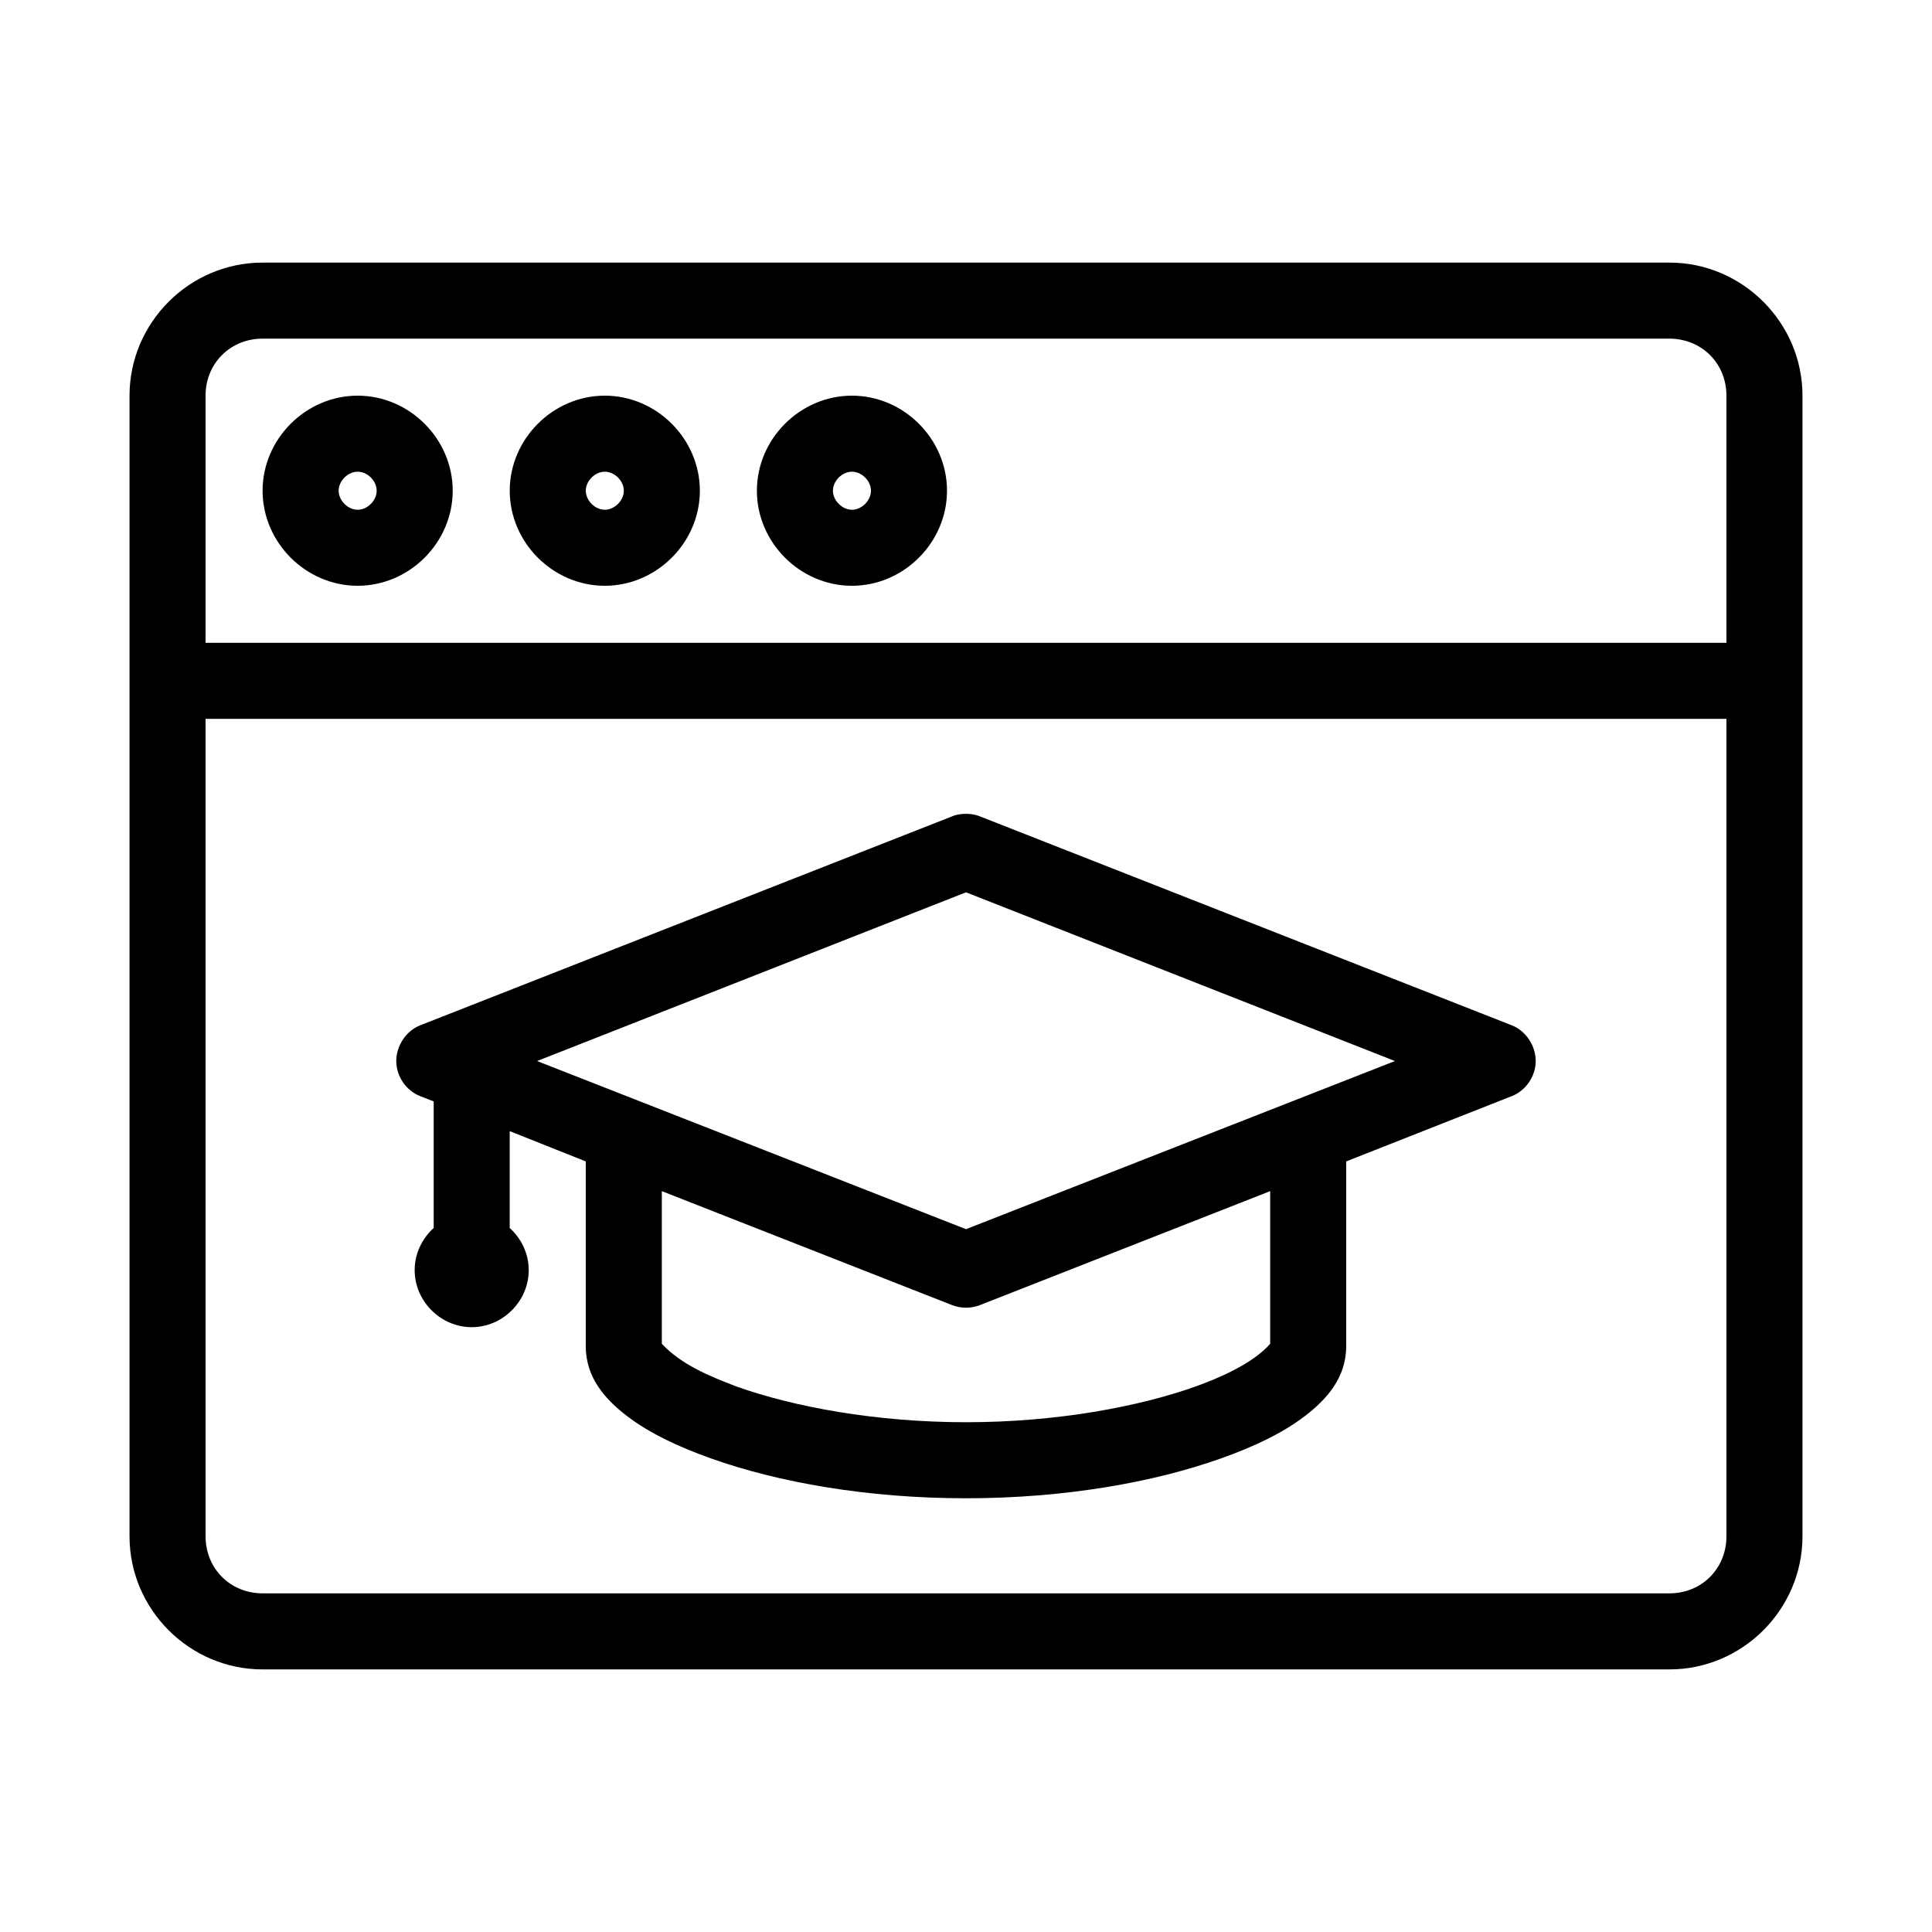
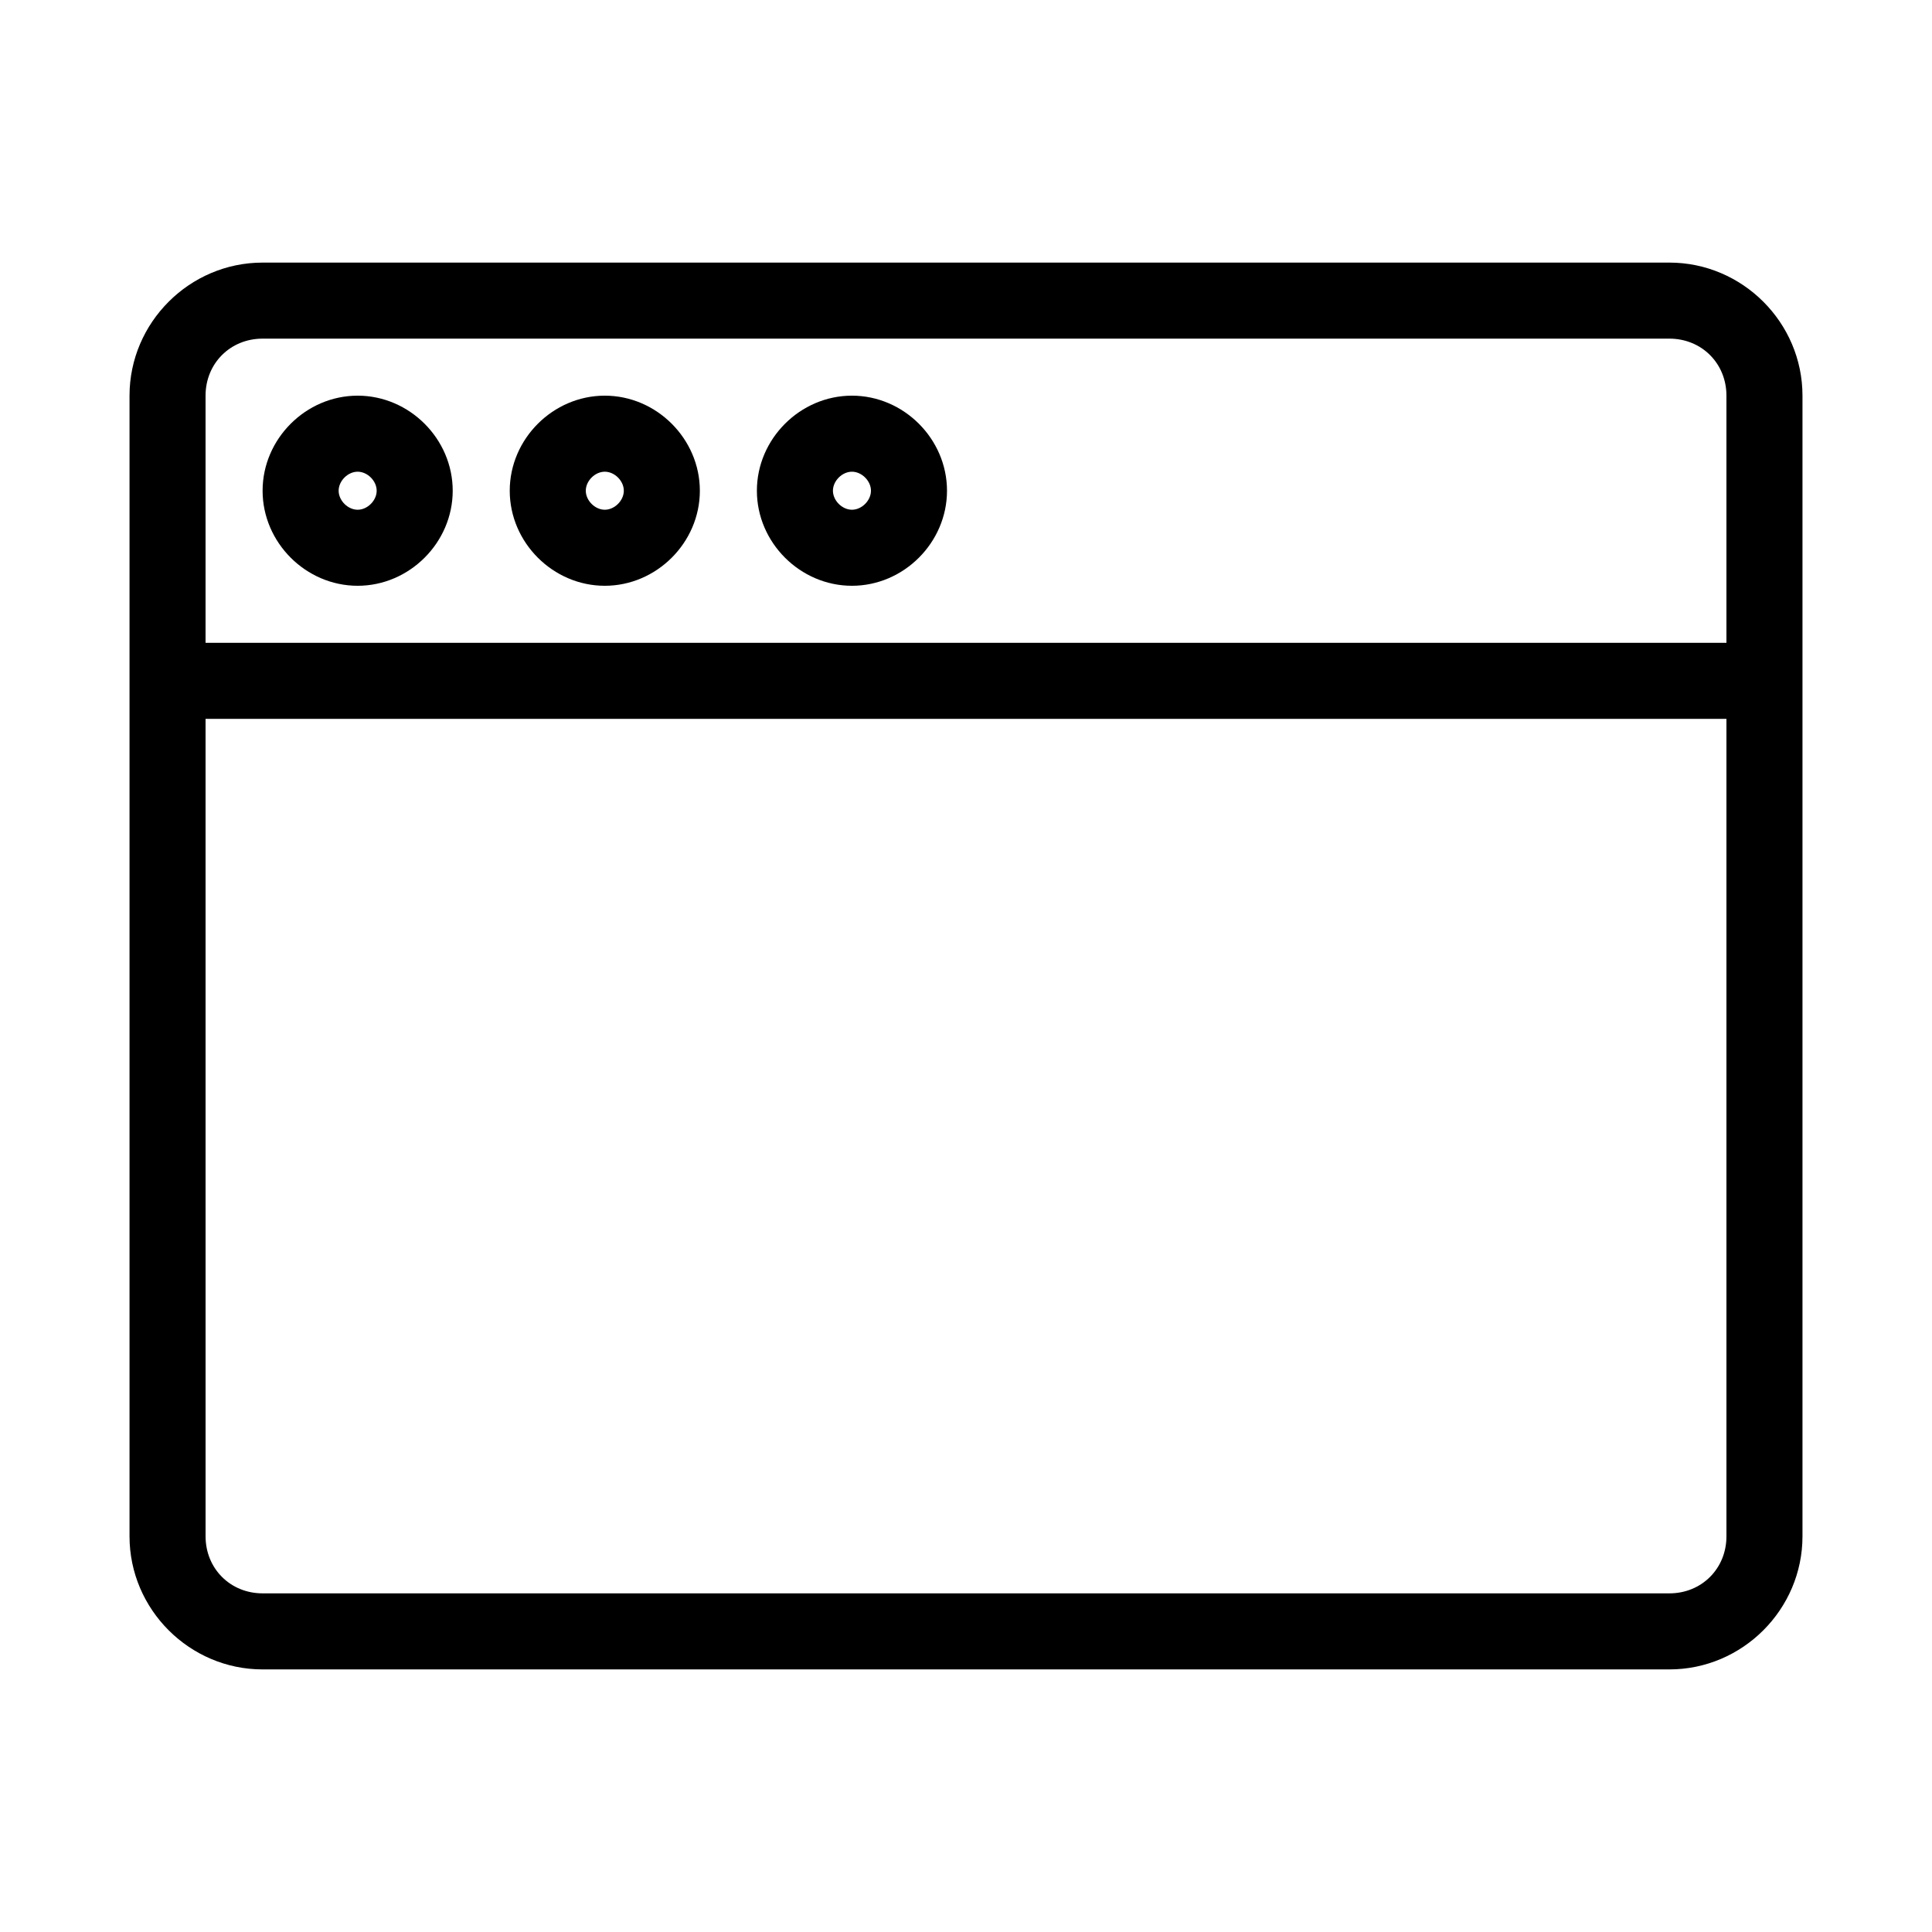
<svg xmlns="http://www.w3.org/2000/svg" fill="#000000" width="800px" height="800px" version="1.1" viewBox="144 144 512 512">
  <g>
    <path d="m213.59 213.59c-19.363 0-35.266 15.902-35.266 35.266v302.29c0 19.363 15.902 35.266 35.266 35.266h372.82c19.363 0 35.266-15.902 35.266-35.266v-302.29c0-19.363-15.902-35.266-35.266-35.266zm0 20.152h372.82c8.547 0 15.113 6.566 15.113 15.113v65.496h-403.05v-65.496c0-8.547 6.566-15.113 15.113-15.113zm25.191 15.113c-13.734 0-25.191 11.457-25.191 25.191s11.457 25.191 25.191 25.191 25.191-11.457 25.191-25.191-11.457-25.191-25.191-25.191zm65.496 0c-13.734 0-25.191 11.457-25.191 25.191s11.457 25.191 25.191 25.191 25.191-11.457 25.191-25.191-11.457-25.191-25.191-25.191zm65.496 0c-13.734 0-25.191 11.457-25.191 25.191s11.457 25.191 25.191 25.191c13.734 0 25.191-11.457 25.191-25.191s-11.457-25.191-25.191-25.191zm-130.99 20.152c2.602 0 5.039 2.434 5.039 5.039 0 2.602-2.434 5.039-5.039 5.039-2.602 0-5.039-2.434-5.039-5.039 0-2.602 2.434-5.039 5.039-5.039zm65.496 0c2.602 0 5.039 2.434 5.039 5.039 0 2.602-2.434 5.039-5.039 5.039-2.602 0-5.039-2.434-5.039-5.039 0-2.602 2.434-5.039 5.039-5.039zm65.496 0c2.602 0 5.039 2.434 5.039 5.039 0 2.602-2.434 5.039-5.039 5.039-2.602 0-5.039-2.434-5.039-5.039 0-2.602 2.434-5.039 5.039-5.039zm-171.3 65.496h403.05v216.64c0 8.547-6.566 15.113-15.113 15.113h-372.82c-8.547 0-15.113-6.566-15.113-15.113z" />
-     <path d="m396.38 360.32-141.07 55.418c-3.727 1.477-6.297 5.438-6.297 9.445s2.57 7.812 6.297 9.289l3.621 1.418v33.535c-3.066 2.785-5.039 6.797-5.039 11.18 0 8.227 6.887 15.113 15.113 15.113 8.227 0 15.113-6.887 15.113-15.113 0-4.383-1.969-8.395-5.039-11.18v-25.664l20.152 8.027v48.965c0 8.367 5.188 14.137 11.02 18.578 5.832 4.441 13.324 8.023 22.199 11.18 17.75 6.309 41.328 10.547 67.543 10.547s49.793-4.242 67.543-10.547c8.875-3.152 16.367-6.738 22.199-11.18 5.832-4.441 11.02-10.211 11.02-18.578v-48.965l43.926-17.32c3.727-1.477 6.297-5.281 6.297-9.289 0-4.008-2.57-7.969-6.297-9.445l-141.07-55.418c-2.606-1.055-5.832-0.641-7.242 0zm3.621 20.152 113.67 44.715-113.67 44.555-113.67-44.555zm-80.609 79.191 76.988 30.23c2.305 0.887 4.938 0.887 7.242 0l76.988-30.23v40.461c-4.703 5.336-13.672 9.117-19.836 11.336-15.031 5.34-36.746 9.445-60.773 9.445s-45.738-4.106-60.773-9.445c-7.359-2.824-14.586-5.773-19.836-11.336z" />
  </g>
</svg>